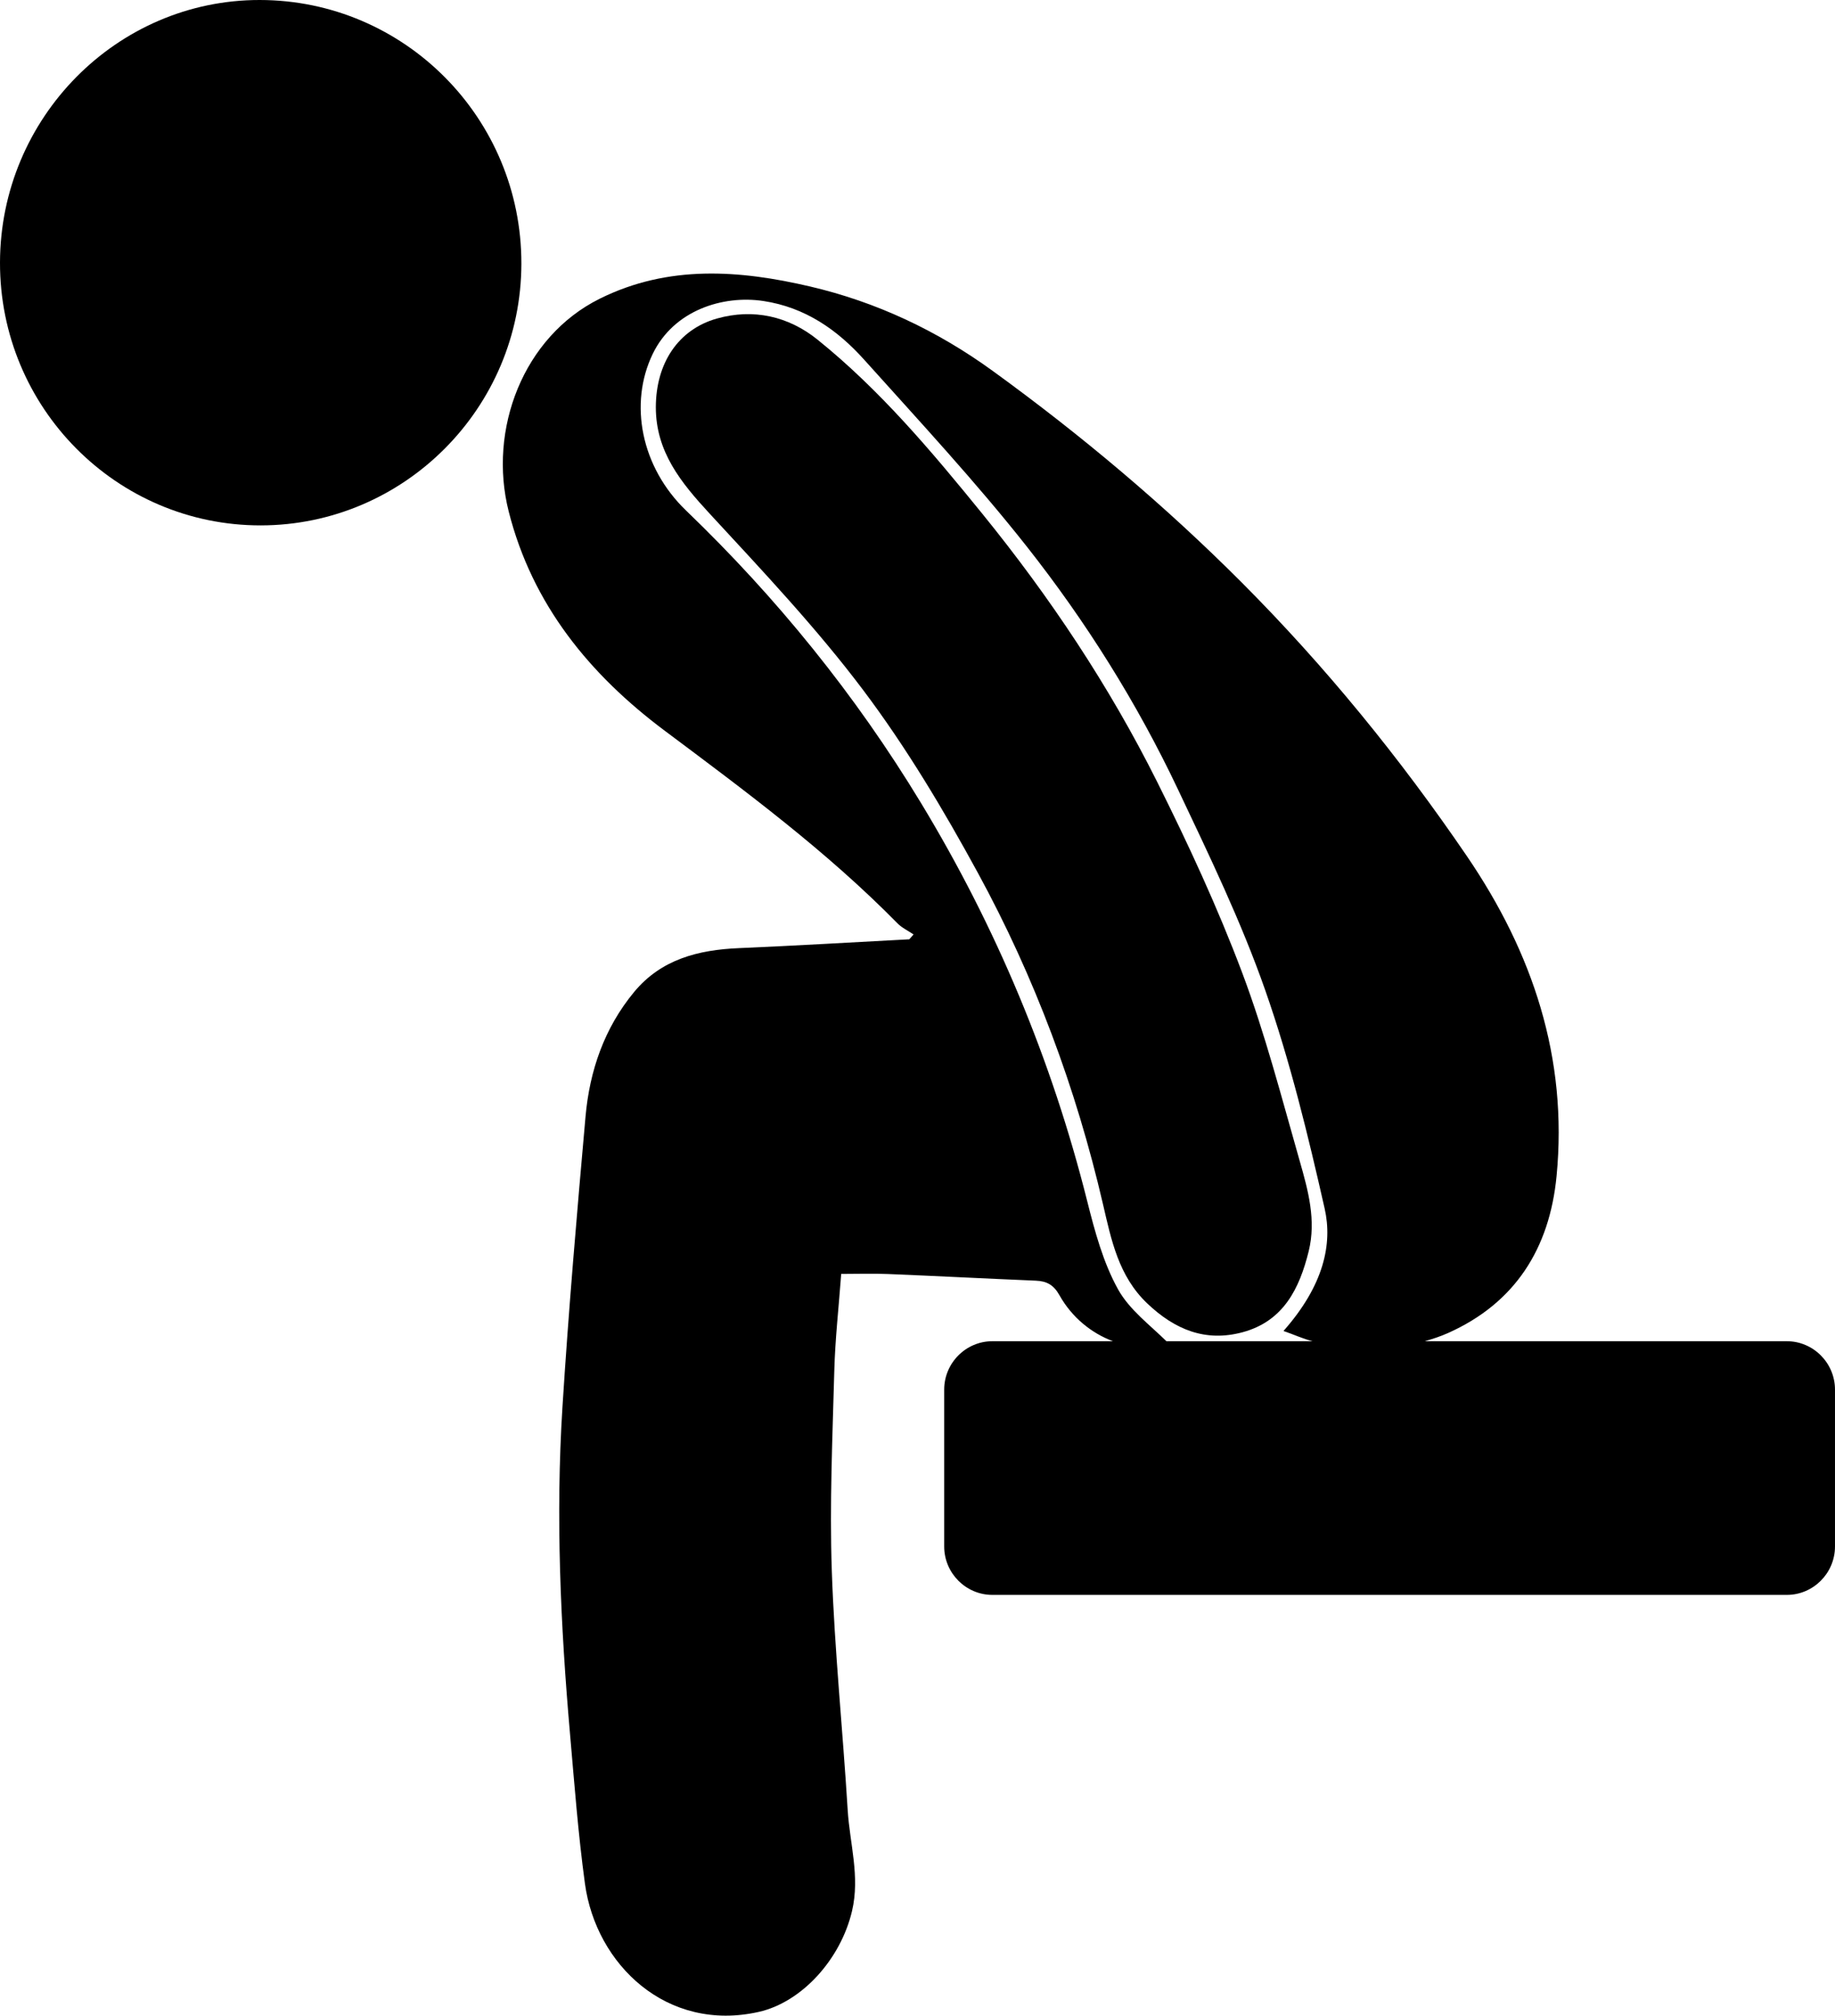
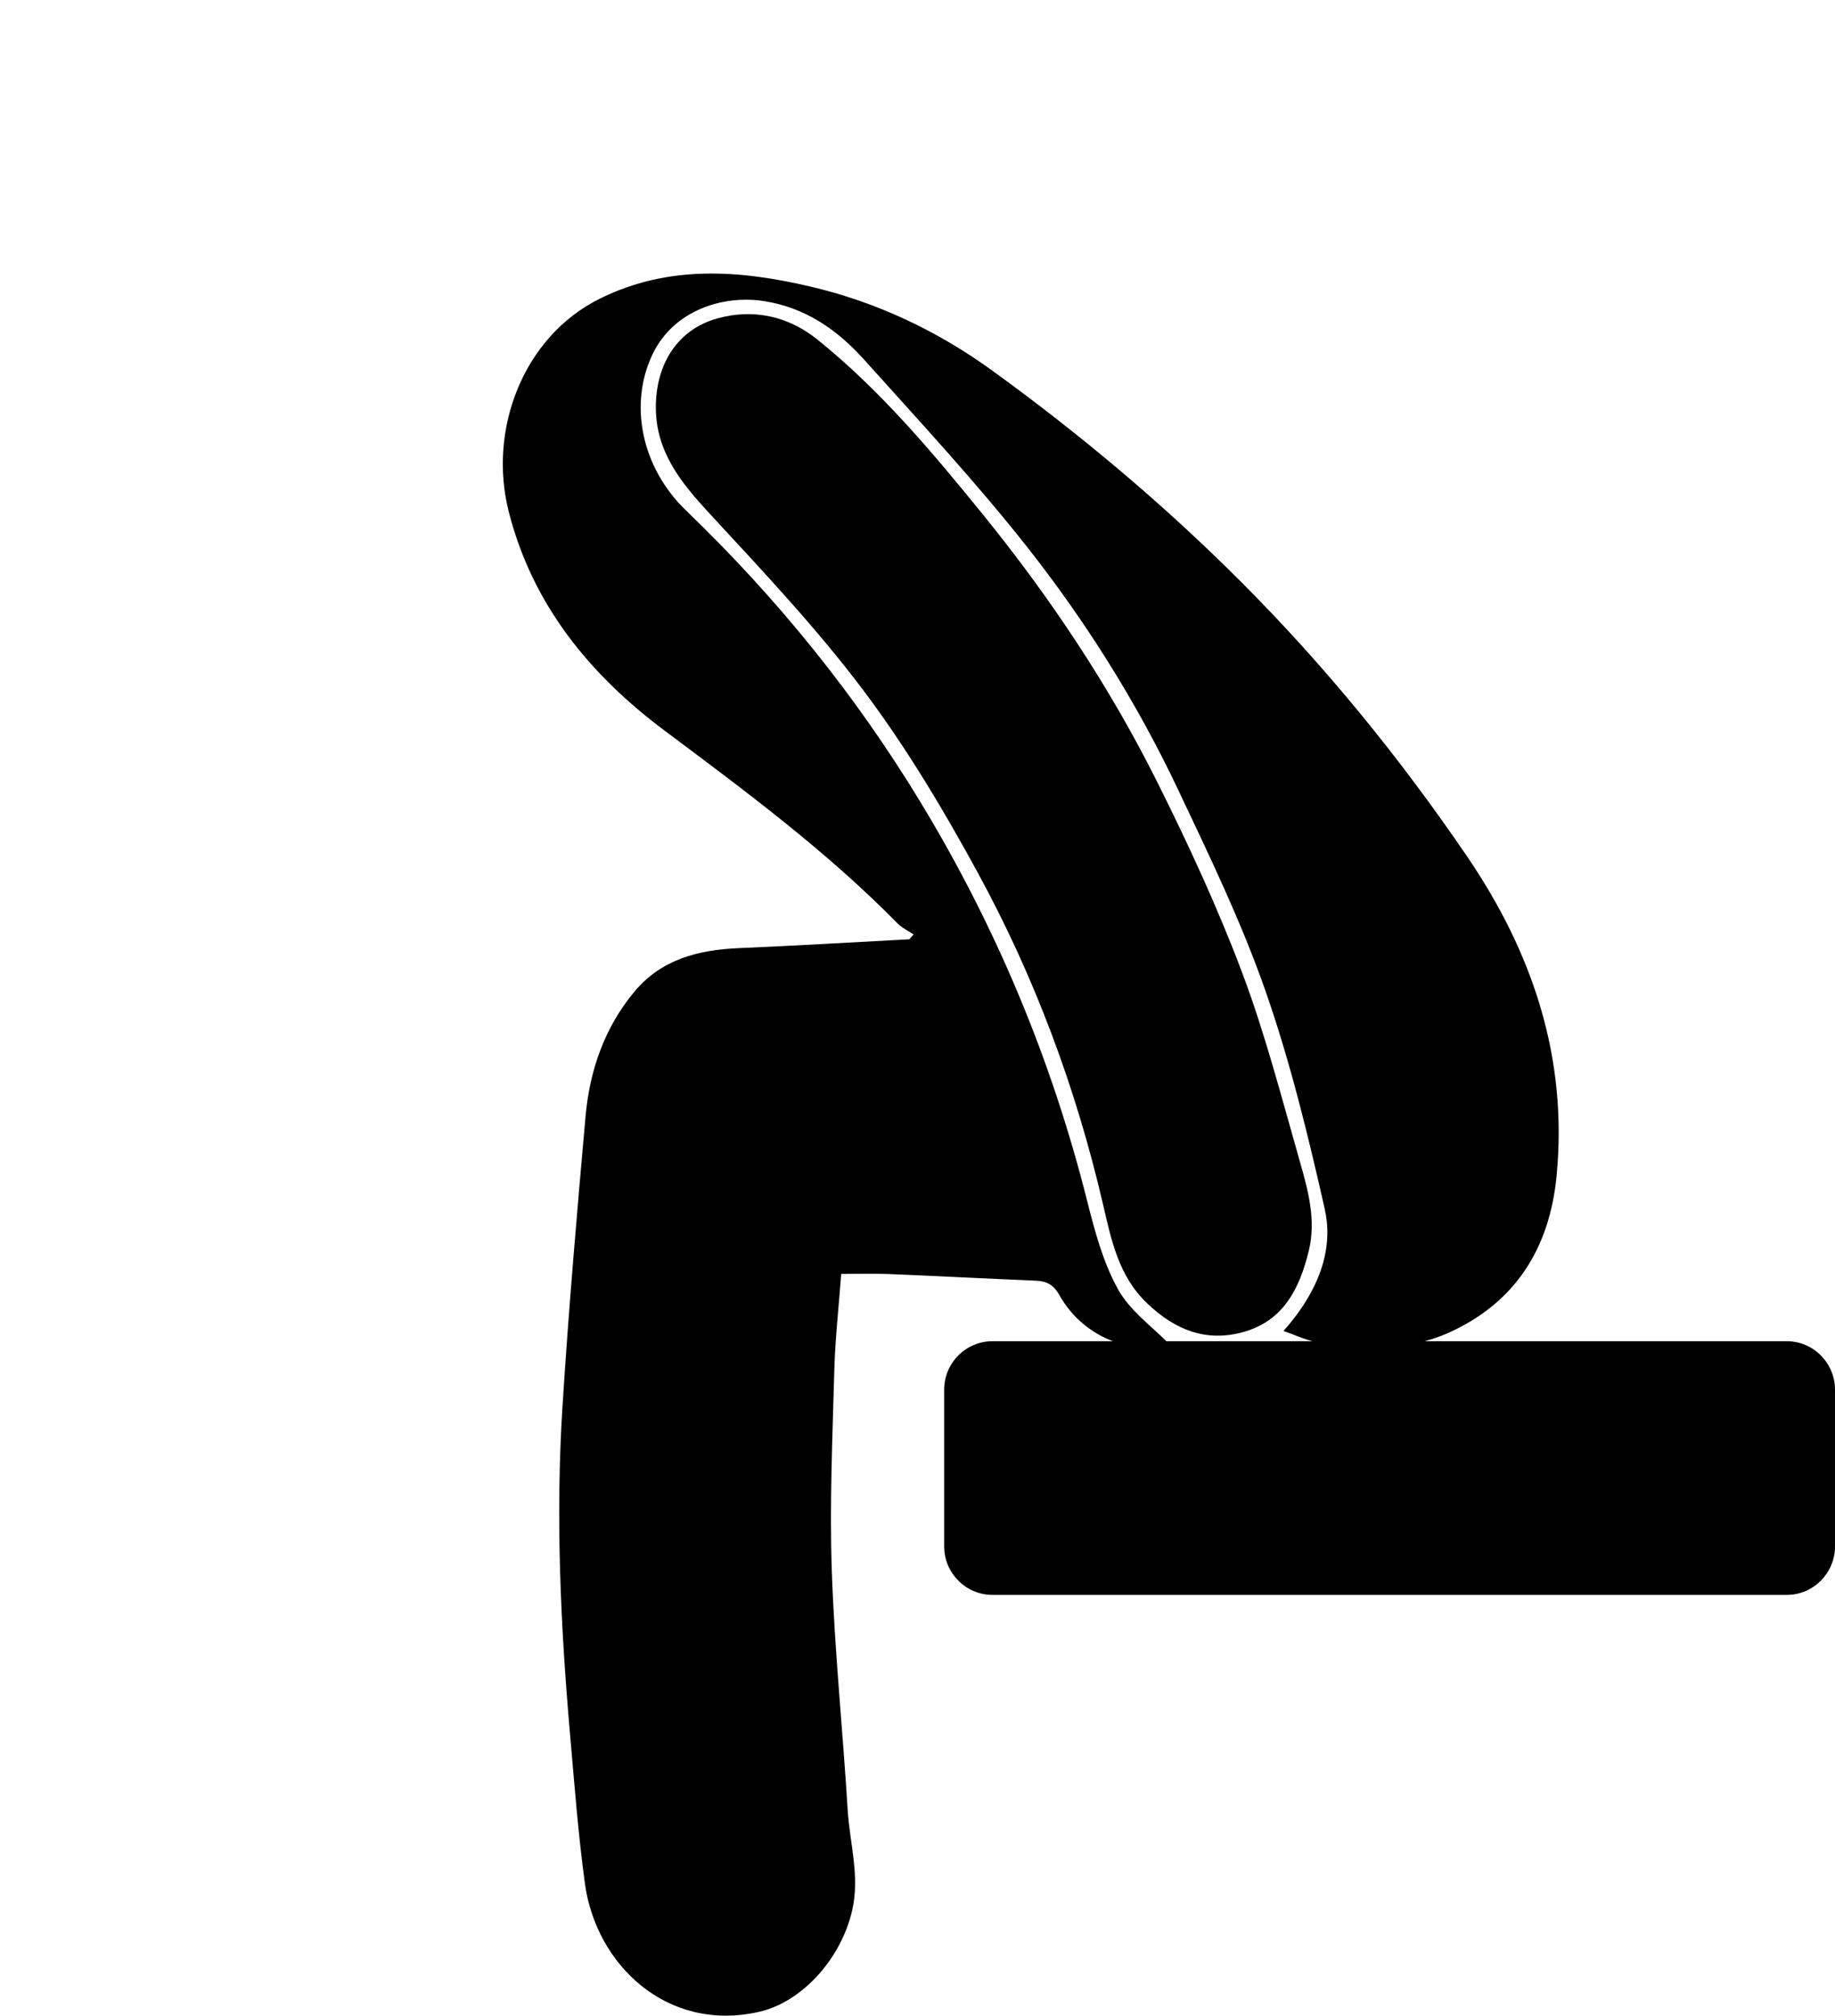
<svg xmlns="http://www.w3.org/2000/svg" version="1.1" x="0px" y="0px" width="306.028px" height="336.083px" viewBox="0 0 306.028 336.083" style="enable-background:new 0 0 306.028 336.083;" xml:space="preserve">
  <defs>
</defs>
  <g>
    <path d="M100.024,49.804c11.45-5.687,23.332-4.782,35.087-2.033c11.003,2.573,21.136,7.321,30.444,14.072   c14.778,10.717,28.686,22.402,41.57,35.32c13.956,13.993,26.393,29.269,37.531,45.614c10.958,16.081,16.837,33.615,14.938,53.311   c-1.167,12.099-6.924,21.203-18.149,26.198c-1.231,0.548-2.518,0.973-3.834,1.345h60.386c4.416,0,8.029,3.631,8.029,8.068v26.16   c0,4.437-3.613,8.068-8.029,8.068H165.495c-4.416,0-8.029-3.631-8.029-8.068v-26.16c0-4.437,3.613-8.068,8.029-8.068h20.118   c-3.593-1.34-6.845-3.963-8.919-7.657c-0.985-1.755-2.128-2.363-3.958-2.439c-8.209-0.341-16.414-0.77-24.623-1.107   c-2.546-0.104-5.101-0.016-7.824-0.016c-0.414,5.59-1.008,10.832-1.15,16.086c-0.301,11.138-0.8,22.298-0.417,33.421   c0.458,13.301,1.833,26.569,2.646,39.861c0.343,5.604,2.085,11.085,0.726,16.859c-1.894,8.047-8.368,15.196-15.545,16.816   c-15.339,3.463-27.159-7.895-28.998-21.383c-1.127-8.262-1.757-16.596-2.484-24.909c-1.589-18.147-2.418-36.333-1.268-54.528   c1.022-16.171,2.414-32.321,3.85-48.461c0.68-7.647,3.135-14.769,8.099-20.768c4.521-5.464,10.717-7.031,17.477-7.318   c9.476-0.403,18.945-0.973,28.417-1.472c0.239-0.27,0.478-0.54,0.716-0.811c-0.903-0.612-1.94-1.093-2.69-1.857   c-11.849-12.053-25.353-22.043-38.833-32.126c-12.442-9.308-22.053-20.962-25.999-36.542   C81.372,71.605,87.25,56.148,100.024,49.804z M114.423,85.131c15.136,14.549,28.24,30.714,39.148,48.714   c12.576,20.753,21.816,42.857,27.741,66.411c1.269,5.045,2.663,10.249,5.153,14.733c1.892,3.406,5.328,5.944,8.06,8.641h24.383   c-1.605-0.389-3.182-1.143-4.859-1.705c6.752-7.633,8.197-14.537,6.868-20.409c-2.774-12.262-5.759-24.559-9.907-36.4   c-4.013-11.456-9.341-22.477-14.547-33.472c-6.85-14.466-15.362-28.021-25.244-40.543c-8.511-10.785-17.902-20.88-27.088-31.112   c-4.498-5.011-9.862-8.748-16.814-9.799c-6.737-1.019-14.938,1.524-18.46,8.819C104.845,67.316,106.917,77.916,114.423,85.131z" />
    <path d="M119.549,53.116c6.098-1.725,11.957-0.379,16.786,3.51c10.447,8.413,19.067,18.665,27.493,29.041   c11.271,13.88,21.174,28.722,29.17,44.729c5.172,10.353,10.064,20.91,14.142,31.733c3.866,10.262,6.613,20.959,9.638,31.527   c1.389,4.851,2.747,9.809,1.478,14.963c-1.539,6.252-4.221,11.669-11.013,13.509c-6.21,1.682-11.327-0.437-15.91-4.796   c-4.793-4.559-6-10.589-7.388-16.565c-4.492-19.346-11.38-37.826-20.851-55.208c-5.723-10.502-11.912-20.885-19.08-30.419   c-7.823-10.407-16.836-19.942-25.687-29.524c-4.767-5.161-8.962-10.303-8.951-17.75C109.4,60.569,113.091,54.943,119.549,53.116z" />
-     <path d="M43.301,0c24.15,0.014,43.691,19.7,43.651,43.974C86.911,68.007,67.428,87.57,43.5,87.602   C19.454,87.634-0.057,67.97,0,43.764C0.057,19.64,19.503-0.014,43.301,0z" />
  </g>
</svg>